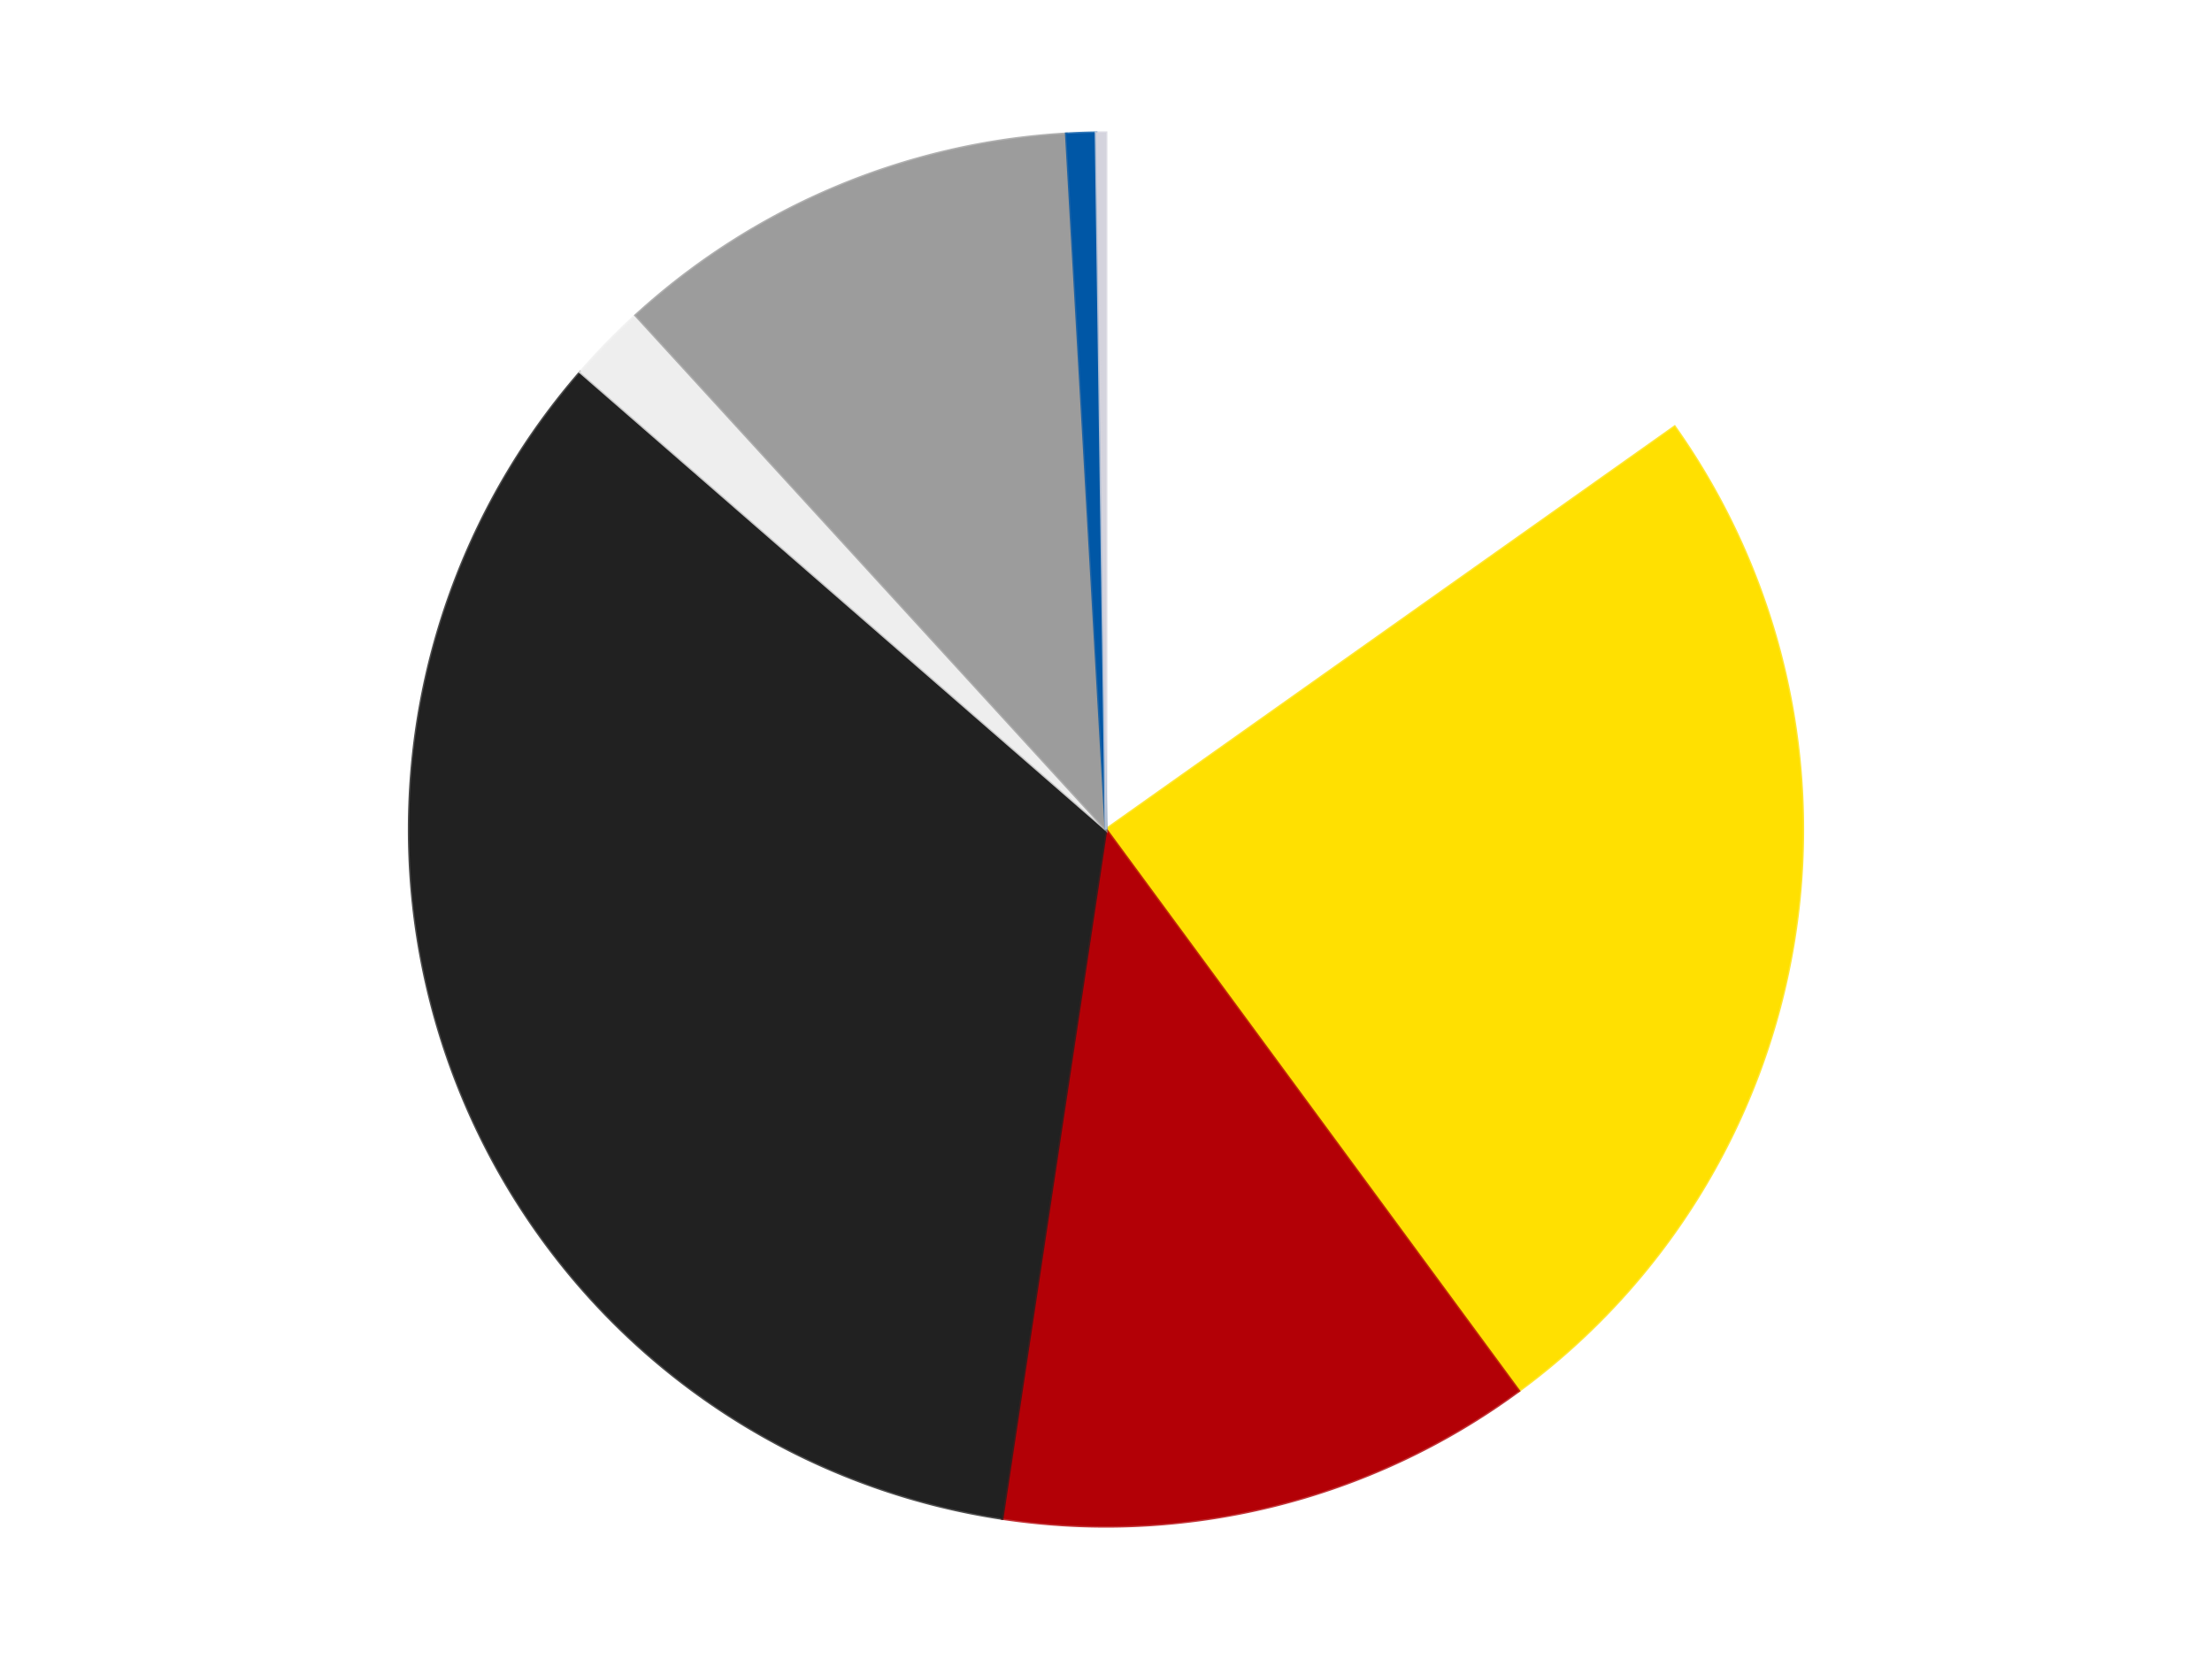
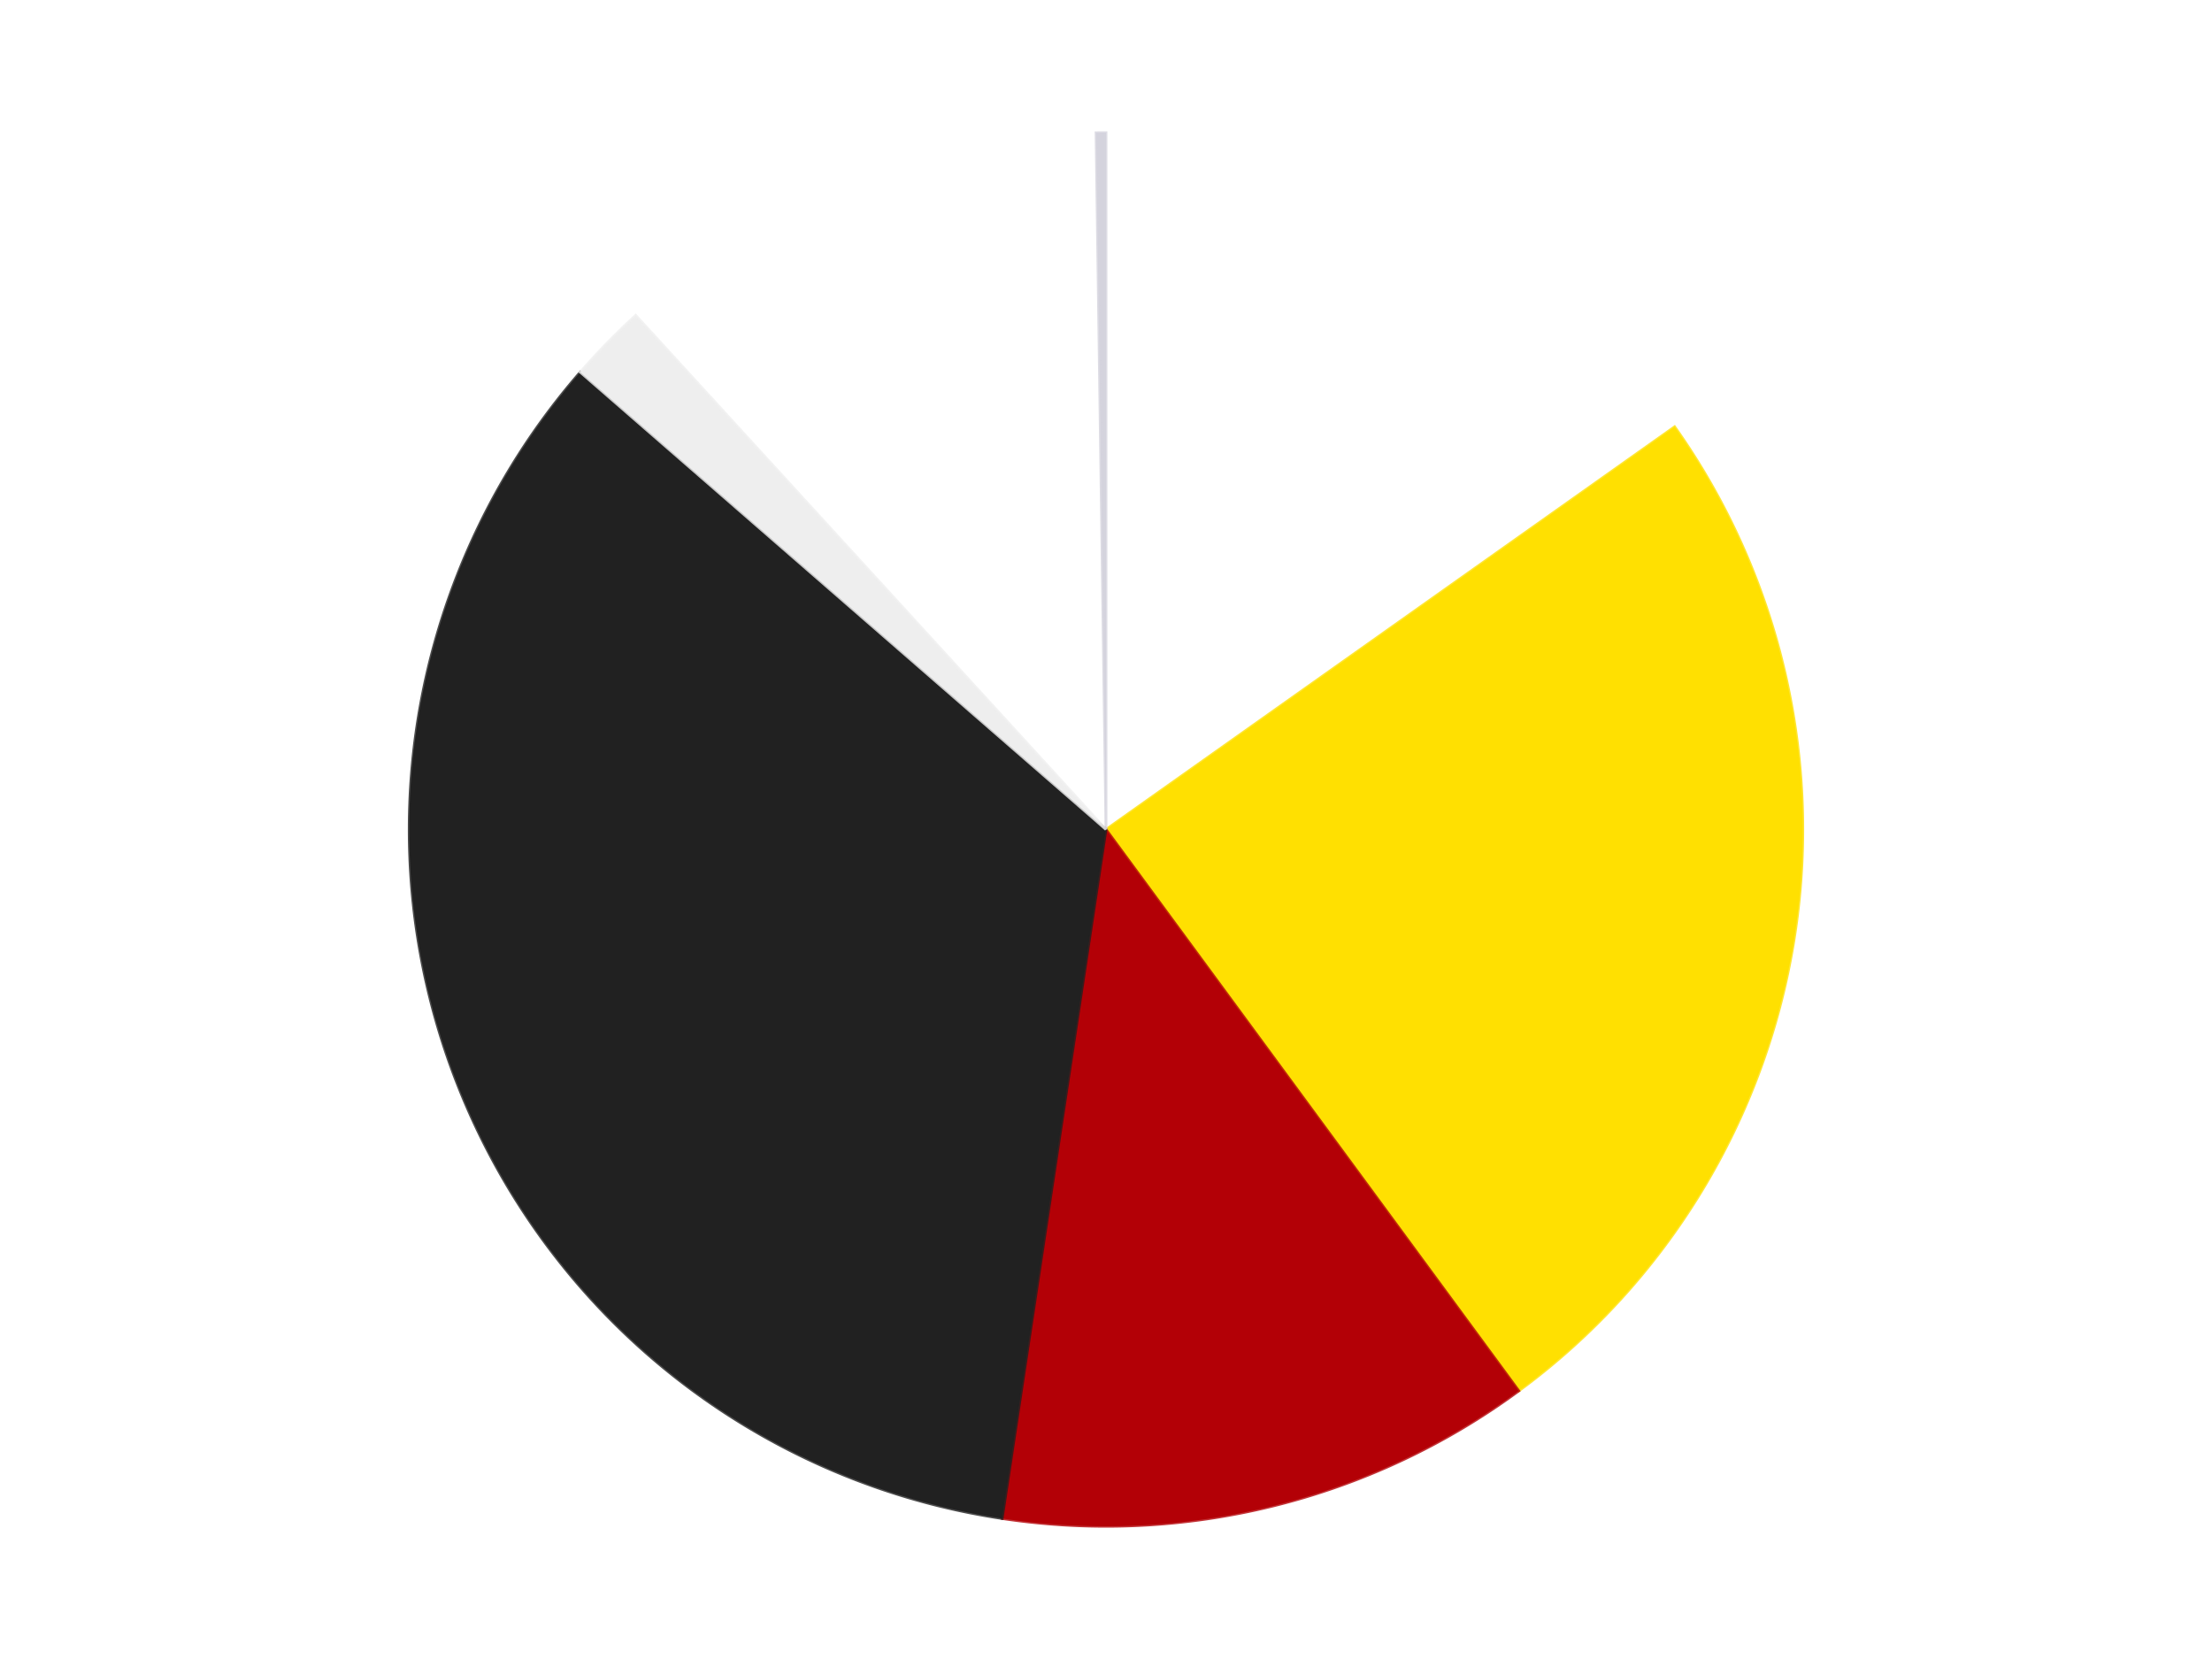
<svg xmlns="http://www.w3.org/2000/svg" xmlns:xlink="http://www.w3.org/1999/xlink" id="chart-0f871746-c3cd-4242-bc00-0d0fb989eeda" class="pygal-chart" viewBox="0 0 800 600">
  <defs>
    <style type="text/css">#chart-0f871746-c3cd-4242-bc00-0d0fb989eeda{-webkit-user-select:none;-webkit-font-smoothing:antialiased;font-family:Consolas,"Liberation Mono",Menlo,Courier,monospace}#chart-0f871746-c3cd-4242-bc00-0d0fb989eeda .title{font-family:Consolas,"Liberation Mono",Menlo,Courier,monospace;font-size:16px}#chart-0f871746-c3cd-4242-bc00-0d0fb989eeda .legends .legend text{font-family:Consolas,"Liberation Mono",Menlo,Courier,monospace;font-size:14px}#chart-0f871746-c3cd-4242-bc00-0d0fb989eeda .axis text{font-family:Consolas,"Liberation Mono",Menlo,Courier,monospace;font-size:10px}#chart-0f871746-c3cd-4242-bc00-0d0fb989eeda .axis text.major{font-family:Consolas,"Liberation Mono",Menlo,Courier,monospace;font-size:10px}#chart-0f871746-c3cd-4242-bc00-0d0fb989eeda .text-overlay text.value{font-family:Consolas,"Liberation Mono",Menlo,Courier,monospace;font-size:16px}#chart-0f871746-c3cd-4242-bc00-0d0fb989eeda .text-overlay text.label{font-family:Consolas,"Liberation Mono",Menlo,Courier,monospace;font-size:10px}#chart-0f871746-c3cd-4242-bc00-0d0fb989eeda .tooltip{font-family:Consolas,"Liberation Mono",Menlo,Courier,monospace;font-size:14px}#chart-0f871746-c3cd-4242-bc00-0d0fb989eeda text.no_data{font-family:Consolas,"Liberation Mono",Menlo,Courier,monospace;font-size:64px}
#chart-0f871746-c3cd-4242-bc00-0d0fb989eeda{background-color:transparent}#chart-0f871746-c3cd-4242-bc00-0d0fb989eeda path,#chart-0f871746-c3cd-4242-bc00-0d0fb989eeda line,#chart-0f871746-c3cd-4242-bc00-0d0fb989eeda rect,#chart-0f871746-c3cd-4242-bc00-0d0fb989eeda circle{-webkit-transition:150ms;-moz-transition:150ms;transition:150ms}#chart-0f871746-c3cd-4242-bc00-0d0fb989eeda .graph &gt; .background{fill:transparent}#chart-0f871746-c3cd-4242-bc00-0d0fb989eeda .plot &gt; .background{fill:transparent}#chart-0f871746-c3cd-4242-bc00-0d0fb989eeda .graph{fill:rgba(0,0,0,.87)}#chart-0f871746-c3cd-4242-bc00-0d0fb989eeda text.no_data{fill:rgba(0,0,0,1)}#chart-0f871746-c3cd-4242-bc00-0d0fb989eeda .title{fill:rgba(0,0,0,1)}#chart-0f871746-c3cd-4242-bc00-0d0fb989eeda .legends .legend text{fill:rgba(0,0,0,.87)}#chart-0f871746-c3cd-4242-bc00-0d0fb989eeda .legends .legend:hover text{fill:rgba(0,0,0,1)}#chart-0f871746-c3cd-4242-bc00-0d0fb989eeda .axis .line{stroke:rgba(0,0,0,1)}#chart-0f871746-c3cd-4242-bc00-0d0fb989eeda .axis .guide.line{stroke:rgba(0,0,0,.54)}#chart-0f871746-c3cd-4242-bc00-0d0fb989eeda .axis .major.line{stroke:rgba(0,0,0,.87)}#chart-0f871746-c3cd-4242-bc00-0d0fb989eeda .axis text.major{fill:rgba(0,0,0,1)}#chart-0f871746-c3cd-4242-bc00-0d0fb989eeda .axis.y .guides:hover .guide.line,#chart-0f871746-c3cd-4242-bc00-0d0fb989eeda .line-graph .axis.x .guides:hover .guide.line,#chart-0f871746-c3cd-4242-bc00-0d0fb989eeda .stackedline-graph .axis.x .guides:hover .guide.line,#chart-0f871746-c3cd-4242-bc00-0d0fb989eeda .xy-graph .axis.x .guides:hover .guide.line{stroke:rgba(0,0,0,1)}#chart-0f871746-c3cd-4242-bc00-0d0fb989eeda .axis .guides:hover text{fill:rgba(0,0,0,1)}#chart-0f871746-c3cd-4242-bc00-0d0fb989eeda .reactive{fill-opacity:1.0;stroke-opacity:.8;stroke-width:1}#chart-0f871746-c3cd-4242-bc00-0d0fb989eeda .ci{stroke:rgba(0,0,0,.87)}#chart-0f871746-c3cd-4242-bc00-0d0fb989eeda .reactive.active,#chart-0f871746-c3cd-4242-bc00-0d0fb989eeda .active .reactive{fill-opacity:0.6;stroke-opacity:.9;stroke-width:4}#chart-0f871746-c3cd-4242-bc00-0d0fb989eeda .ci .reactive.active{stroke-width:1.5}#chart-0f871746-c3cd-4242-bc00-0d0fb989eeda .series text{fill:rgba(0,0,0,1)}#chart-0f871746-c3cd-4242-bc00-0d0fb989eeda .tooltip rect{fill:transparent;stroke:rgba(0,0,0,1);-webkit-transition:opacity 150ms;-moz-transition:opacity 150ms;transition:opacity 150ms}#chart-0f871746-c3cd-4242-bc00-0d0fb989eeda .tooltip .label{fill:rgba(0,0,0,.87)}#chart-0f871746-c3cd-4242-bc00-0d0fb989eeda .tooltip .label{fill:rgba(0,0,0,.87)}#chart-0f871746-c3cd-4242-bc00-0d0fb989eeda .tooltip .legend{font-size:.8em;fill:rgba(0,0,0,.54)}#chart-0f871746-c3cd-4242-bc00-0d0fb989eeda .tooltip .x_label{font-size:.6em;fill:rgba(0,0,0,1)}#chart-0f871746-c3cd-4242-bc00-0d0fb989eeda .tooltip .xlink{font-size:.5em;text-decoration:underline}#chart-0f871746-c3cd-4242-bc00-0d0fb989eeda .tooltip .value{font-size:1.5em}#chart-0f871746-c3cd-4242-bc00-0d0fb989eeda .bound{font-size:.5em}#chart-0f871746-c3cd-4242-bc00-0d0fb989eeda .max-value{font-size:.75em;fill:rgba(0,0,0,.54)}#chart-0f871746-c3cd-4242-bc00-0d0fb989eeda .map-element{fill:transparent;stroke:rgba(0,0,0,.54) !important}#chart-0f871746-c3cd-4242-bc00-0d0fb989eeda .map-element .reactive{fill-opacity:inherit;stroke-opacity:inherit}#chart-0f871746-c3cd-4242-bc00-0d0fb989eeda .color-0,#chart-0f871746-c3cd-4242-bc00-0d0fb989eeda .color-0 a:visited{stroke:#F44336;fill:#F44336}#chart-0f871746-c3cd-4242-bc00-0d0fb989eeda .color-1,#chart-0f871746-c3cd-4242-bc00-0d0fb989eeda .color-1 a:visited{stroke:#3F51B5;fill:#3F51B5}#chart-0f871746-c3cd-4242-bc00-0d0fb989eeda .color-2,#chart-0f871746-c3cd-4242-bc00-0d0fb989eeda .color-2 a:visited{stroke:#009688;fill:#009688}#chart-0f871746-c3cd-4242-bc00-0d0fb989eeda .color-3,#chart-0f871746-c3cd-4242-bc00-0d0fb989eeda .color-3 a:visited{stroke:#FFC107;fill:#FFC107}#chart-0f871746-c3cd-4242-bc00-0d0fb989eeda .color-4,#chart-0f871746-c3cd-4242-bc00-0d0fb989eeda .color-4 a:visited{stroke:#FF5722;fill:#FF5722}#chart-0f871746-c3cd-4242-bc00-0d0fb989eeda .color-5,#chart-0f871746-c3cd-4242-bc00-0d0fb989eeda .color-5 a:visited{stroke:#9C27B0;fill:#9C27B0}#chart-0f871746-c3cd-4242-bc00-0d0fb989eeda .color-6,#chart-0f871746-c3cd-4242-bc00-0d0fb989eeda .color-6 a:visited{stroke:#03A9F4;fill:#03A9F4}#chart-0f871746-c3cd-4242-bc00-0d0fb989eeda .color-7,#chart-0f871746-c3cd-4242-bc00-0d0fb989eeda .color-7 a:visited{stroke:#8BC34A;fill:#8BC34A}#chart-0f871746-c3cd-4242-bc00-0d0fb989eeda .text-overlay .color-0 text{fill:black}#chart-0f871746-c3cd-4242-bc00-0d0fb989eeda .text-overlay .color-1 text{fill:black}#chart-0f871746-c3cd-4242-bc00-0d0fb989eeda .text-overlay .color-2 text{fill:black}#chart-0f871746-c3cd-4242-bc00-0d0fb989eeda .text-overlay .color-3 text{fill:black}#chart-0f871746-c3cd-4242-bc00-0d0fb989eeda .text-overlay .color-4 text{fill:black}#chart-0f871746-c3cd-4242-bc00-0d0fb989eeda .text-overlay .color-5 text{fill:black}#chart-0f871746-c3cd-4242-bc00-0d0fb989eeda .text-overlay .color-6 text{fill:black}#chart-0f871746-c3cd-4242-bc00-0d0fb989eeda .text-overlay .color-7 text{fill:black}
#chart-0f871746-c3cd-4242-bc00-0d0fb989eeda text.no_data{text-anchor:middle}#chart-0f871746-c3cd-4242-bc00-0d0fb989eeda .guide.line{fill:none}#chart-0f871746-c3cd-4242-bc00-0d0fb989eeda .centered{text-anchor:middle}#chart-0f871746-c3cd-4242-bc00-0d0fb989eeda .title{text-anchor:middle}#chart-0f871746-c3cd-4242-bc00-0d0fb989eeda .legends .legend text{fill-opacity:1}#chart-0f871746-c3cd-4242-bc00-0d0fb989eeda .axis.x text{text-anchor:middle}#chart-0f871746-c3cd-4242-bc00-0d0fb989eeda .axis.x:not(.web) text[transform]{text-anchor:start}#chart-0f871746-c3cd-4242-bc00-0d0fb989eeda .axis.x:not(.web) text[transform].backwards{text-anchor:end}#chart-0f871746-c3cd-4242-bc00-0d0fb989eeda .axis.y text{text-anchor:end}#chart-0f871746-c3cd-4242-bc00-0d0fb989eeda .axis.y text[transform].backwards{text-anchor:start}#chart-0f871746-c3cd-4242-bc00-0d0fb989eeda .axis.y2 text{text-anchor:start}#chart-0f871746-c3cd-4242-bc00-0d0fb989eeda .axis.y2 text[transform].backwards{text-anchor:end}#chart-0f871746-c3cd-4242-bc00-0d0fb989eeda .axis .guide.line{stroke-dasharray:4,4;stroke:black}#chart-0f871746-c3cd-4242-bc00-0d0fb989eeda .axis .major.guide.line{stroke-dasharray:6,6;stroke:black}#chart-0f871746-c3cd-4242-bc00-0d0fb989eeda .horizontal .axis.y .guide.line,#chart-0f871746-c3cd-4242-bc00-0d0fb989eeda .horizontal .axis.y2 .guide.line,#chart-0f871746-c3cd-4242-bc00-0d0fb989eeda .vertical .axis.x .guide.line{opacity:0}#chart-0f871746-c3cd-4242-bc00-0d0fb989eeda .horizontal .axis.always_show .guide.line,#chart-0f871746-c3cd-4242-bc00-0d0fb989eeda .vertical .axis.always_show .guide.line{opacity:1 !important}#chart-0f871746-c3cd-4242-bc00-0d0fb989eeda .axis.y .guides:hover .guide.line,#chart-0f871746-c3cd-4242-bc00-0d0fb989eeda .axis.y2 .guides:hover .guide.line,#chart-0f871746-c3cd-4242-bc00-0d0fb989eeda .axis.x .guides:hover .guide.line{opacity:1}#chart-0f871746-c3cd-4242-bc00-0d0fb989eeda .axis .guides:hover text{opacity:1}#chart-0f871746-c3cd-4242-bc00-0d0fb989eeda .nofill{fill:none}#chart-0f871746-c3cd-4242-bc00-0d0fb989eeda .subtle-fill{fill-opacity:.2}#chart-0f871746-c3cd-4242-bc00-0d0fb989eeda .dot{stroke-width:1px;fill-opacity:1;stroke-opacity:1}#chart-0f871746-c3cd-4242-bc00-0d0fb989eeda .dot.active{stroke-width:5px}#chart-0f871746-c3cd-4242-bc00-0d0fb989eeda .dot.negative{fill:transparent}#chart-0f871746-c3cd-4242-bc00-0d0fb989eeda text,#chart-0f871746-c3cd-4242-bc00-0d0fb989eeda tspan{stroke:none !important}#chart-0f871746-c3cd-4242-bc00-0d0fb989eeda .series text.active{opacity:1}#chart-0f871746-c3cd-4242-bc00-0d0fb989eeda .tooltip rect{fill-opacity:.95;stroke-width:.5}#chart-0f871746-c3cd-4242-bc00-0d0fb989eeda .tooltip text{fill-opacity:1}#chart-0f871746-c3cd-4242-bc00-0d0fb989eeda .showable{visibility:hidden}#chart-0f871746-c3cd-4242-bc00-0d0fb989eeda .showable.shown{visibility:visible}#chart-0f871746-c3cd-4242-bc00-0d0fb989eeda .gauge-background{fill:rgba(229,229,229,1);stroke:none}#chart-0f871746-c3cd-4242-bc00-0d0fb989eeda .bg-lines{stroke:transparent;stroke-width:2px}</style>
    <script type="text/javascript">window.pygal = window.pygal || {};window.pygal.config = window.pygal.config || {};window.pygal.config['0f871746-c3cd-4242-bc00-0d0fb989eeda'] = {"allow_interruptions": false, "box_mode": "extremes", "classes": ["pygal-chart"], "css": ["file://style.css", "file://graph.css"], "defs": [], "disable_xml_declaration": false, "dots_size": 2.5, "dynamic_print_values": false, "explicit_size": false, "fill": false, "force_uri_protocol": "https", "formatter": null, "half_pie": false, "height": 600, "include_x_axis": false, "inner_radius": 0, "interpolate": null, "interpolation_parameters": {}, "interpolation_precision": 250, "inverse_y_axis": false, "js": ["//kozea.github.io/pygal.js/2.0.x/pygal-tooltips.min.js"], "legend_at_bottom": false, "legend_at_bottom_columns": null, "legend_box_size": 12, "logarithmic": false, "margin": 20, "margin_bottom": null, "margin_left": null, "margin_right": null, "margin_top": null, "max_scale": 16, "min_scale": 4, "missing_value_fill_truncation": "x", "no_data_text": "No data", "no_prefix": false, "order_min": null, "pretty_print": false, "print_labels": false, "print_values": false, "print_values_position": "center", "print_zeroes": true, "range": null, "rounded_bars": null, "secondary_range": null, "show_dots": true, "show_legend": false, "show_minor_x_labels": true, "show_minor_y_labels": true, "show_only_major_dots": false, "show_x_guides": false, "show_x_labels": true, "show_y_guides": true, "show_y_labels": true, "spacing": 10, "stack_from_top": false, "strict": false, "stroke": true, "stroke_style": null, "style": {"background": "transparent", "ci_colors": [], "colors": ["#F44336", "#3F51B5", "#009688", "#FFC107", "#FF5722", "#9C27B0", "#03A9F4", "#8BC34A", "#FF9800", "#E91E63", "#2196F3", "#4CAF50", "#FFEB3B", "#673AB7", "#00BCD4", "#CDDC39", "#9E9E9E", "#607D8B"], "dot_opacity": "1", "font_family": "Consolas, \"Liberation Mono\", Menlo, Courier, monospace", "foreground": "rgba(0, 0, 0, .87)", "foreground_strong": "rgba(0, 0, 0, 1)", "foreground_subtle": "rgba(0, 0, 0, .54)", "guide_stroke_color": "black", "guide_stroke_dasharray": "4,4", "label_font_family": "Consolas, \"Liberation Mono\", Menlo, Courier, monospace", "label_font_size": 10, "legend_font_family": "Consolas, \"Liberation Mono\", Menlo, Courier, monospace", "legend_font_size": 14, "major_guide_stroke_color": "black", "major_guide_stroke_dasharray": "6,6", "major_label_font_family": "Consolas, \"Liberation Mono\", Menlo, Courier, monospace", "major_label_font_size": 10, "no_data_font_family": "Consolas, \"Liberation Mono\", Menlo, Courier, monospace", "no_data_font_size": 64, "opacity": "1.0", "opacity_hover": "0.6", "plot_background": "transparent", "stroke_opacity": ".8", "stroke_opacity_hover": ".9", "stroke_width": "1", "stroke_width_hover": "4", "title_font_family": "Consolas, \"Liberation Mono\", Menlo, Courier, monospace", "title_font_size": 16, "tooltip_font_family": "Consolas, \"Liberation Mono\", Menlo, Courier, monospace", "tooltip_font_size": 14, "transition": "150ms", "value_background": "rgba(229, 229, 229, 1)", "value_colors": [], "value_font_family": "Consolas, \"Liberation Mono\", Menlo, Courier, monospace", "value_font_size": 16, "value_label_font_family": "Consolas, \"Liberation Mono\", Menlo, Courier, monospace", "value_label_font_size": 10}, "title": null, "tooltip_border_radius": 0, "tooltip_fancy_mode": true, "truncate_label": null, "truncate_legend": null, "width": 800, "x_label_rotation": 0, "x_labels": null, "x_labels_major": null, "x_labels_major_count": null, "x_labels_major_every": null, "x_title": null, "xrange": null, "y_label_rotation": 0, "y_labels": null, "y_labels_major": null, "y_labels_major_count": null, "y_labels_major_every": null, "y_title": null, "zero": 0, "legends": ["White", "Yellow", "Red", "Black", "Trans-Clear", "Light Gray", "Blue", "Milky White"]}</script>
    <script type="text/javascript" xlink:href="https://kozea.github.io/pygal.js/2.0.x/pygal-tooltips.min.js" />
  </defs>
  <title>Pygal</title>
  <g class="graph pie-graph vertical">
-     <rect x="0" y="0" width="800" height="600" class="background" />
    <g transform="translate(20, 20)" class="plot">
      <rect x="0" y="0" width="760" height="560" class="background" />
      <g class="series serie-0 color-0">
        <g class="slices">
          <g class="slice" style="fill: #FFFFFF; stroke: #FFFFFF">
            <path d="M380 28 A252 252 0 0 1 585.651 134.358 L380 280 A0 0 0 0 0 380 280 z" class="slice reactive tooltip-trigger" />
            <desc class="value">67</desc>
            <desc class="x centered">437.8815508727251</desc>
            <desc class="y centered">168.08160978387806</desc>
          </g>
        </g>
      </g>
      <g class="series serie-1 color-1">
        <g class="slices">
          <g class="slice" style="fill: #FFE001; stroke: #FFE001">
            <path d="M585.651 134.358 A252 252 0 0 1 529.281 483.025 L380 280 A0 0 0 0 0 380 280 z" class="slice reactive tooltip-trigger" />
            <desc class="value">109</desc>
            <desc class="x centered">504.3849047102207</desc>
            <desc class="y centered">300.1095867742058</desc>
          </g>
        </g>
      </g>
      <g class="series serie-2 color-2">
        <g class="slices">
          <g class="slice" style="fill: #B30006; stroke: #B30006">
            <path d="M529.281 483.025 A252 252 0 0 1 342.441 529.185 L380 280 A0 0 0 0 0 380 280 z" class="slice reactive tooltip-trigger" />
            <desc class="value">55</desc>
            <desc class="x centered">410.2208088108249</desc>
            <desc class="y centered">402.32212684064797</desc>
          </g>
        </g>
      </g>
      <g class="series serie-3 color-3">
        <g class="slices">
          <g class="slice" style="fill: #212121; stroke: #212121">
            <path d="M342.441 529.185 A252 252 0 0 1 189.872 114.605 L380 280 A0 0 0 0 0 380 280 z" class="slice reactive tooltip-trigger" />
            <desc class="value">150</desc>
            <desc class="x centered">261.75297882173015</desc>
            <desc class="y centered">323.5159968570847</desc>
          </g>
        </g>
      </g>
      <g class="series serie-4 color-4">
        <g class="slices">
          <g class="slice" style="fill: #EEEEEE; stroke: #EEEEEE">
            <path d="M189.872 114.605 A252 252 0 0 1 209.917 94.055 L380 280 A0 0 0 0 0 380 280 z" class="slice reactive tooltip-trigger" />
            <desc class="value">8</desc>
            <desc class="x centered">289.80077699327546</desc>
            <desc class="y centered">192.0221609211548</desc>
          </g>
        </g>
      </g>
      <g class="series serie-5 color-5">
        <g class="slices">
          <g class="slice" style="fill: #9C9C9C; stroke: #9C9C9C">
-             <path d="M209.917 94.055 A252 252 0 0 1 365.646 28.409 L380 280 A0 0 0 0 0 380 280 z" class="slice reactive tooltip-trigger" />
            <desc class="value">48</desc>
            <desc class="x centered">331.0572156693885</desc>
            <desc class="y centered">163.89399730432865</desc>
          </g>
        </g>
      </g>
      <g class="series serie-6 color-6">
        <g class="slices">
          <g class="slice" style="fill: #0057A6; stroke: #0057A6">
-             <path d="M365.646 28.409 A252 252 0 0 1 376.41 28.026 L380 280 A0 0 0 0 0 380 280 z" class="slice reactive tooltip-trigger" />
            <desc class="value">3</desc>
            <desc class="x centered">375.512959427998</desc>
            <desc class="y centered">154.07992031885777</desc>
          </g>
        </g>
      </g>
      <g class="series serie-7 color-7">
        <g class="slices">
          <g class="slice" style="fill: #d4d3dd; stroke: #d4d3dd">
            <path d="M376.41 28.026 A252 252 0 0 1 380 28 L380 280 A0 0 0 0 0 380 280 z" class="slice reactive tooltip-trigger" />
            <desc class="value">1</desc>
            <desc class="x centered">379.10240969090165</desc>
            <desc class="y centered">154.00319713724076</desc>
          </g>
        </g>
      </g>
    </g>
    <g class="titles" />
    <g transform="translate(20, 20)" class="plot overlay">
      <g class="series serie-0 color-0" />
      <g class="series serie-1 color-1" />
      <g class="series serie-2 color-2" />
      <g class="series serie-3 color-3" />
      <g class="series serie-4 color-4" />
      <g class="series serie-5 color-5" />
      <g class="series serie-6 color-6" />
      <g class="series serie-7 color-7" />
    </g>
    <g transform="translate(20, 20)" class="plot text-overlay">
      <g class="series serie-0 color-0" />
      <g class="series serie-1 color-1" />
      <g class="series serie-2 color-2" />
      <g class="series serie-3 color-3" />
      <g class="series serie-4 color-4" />
      <g class="series serie-5 color-5" />
      <g class="series serie-6 color-6" />
      <g class="series serie-7 color-7" />
    </g>
    <g transform="translate(20, 20)" class="plot tooltip-overlay">
      <g transform="translate(0 0)" style="opacity: 0" class="tooltip">
-         <rect rx="0" ry="0" width="0" height="0" class="tooltip-box" />
        <g class="text" />
      </g>
    </g>
  </g>
</svg>